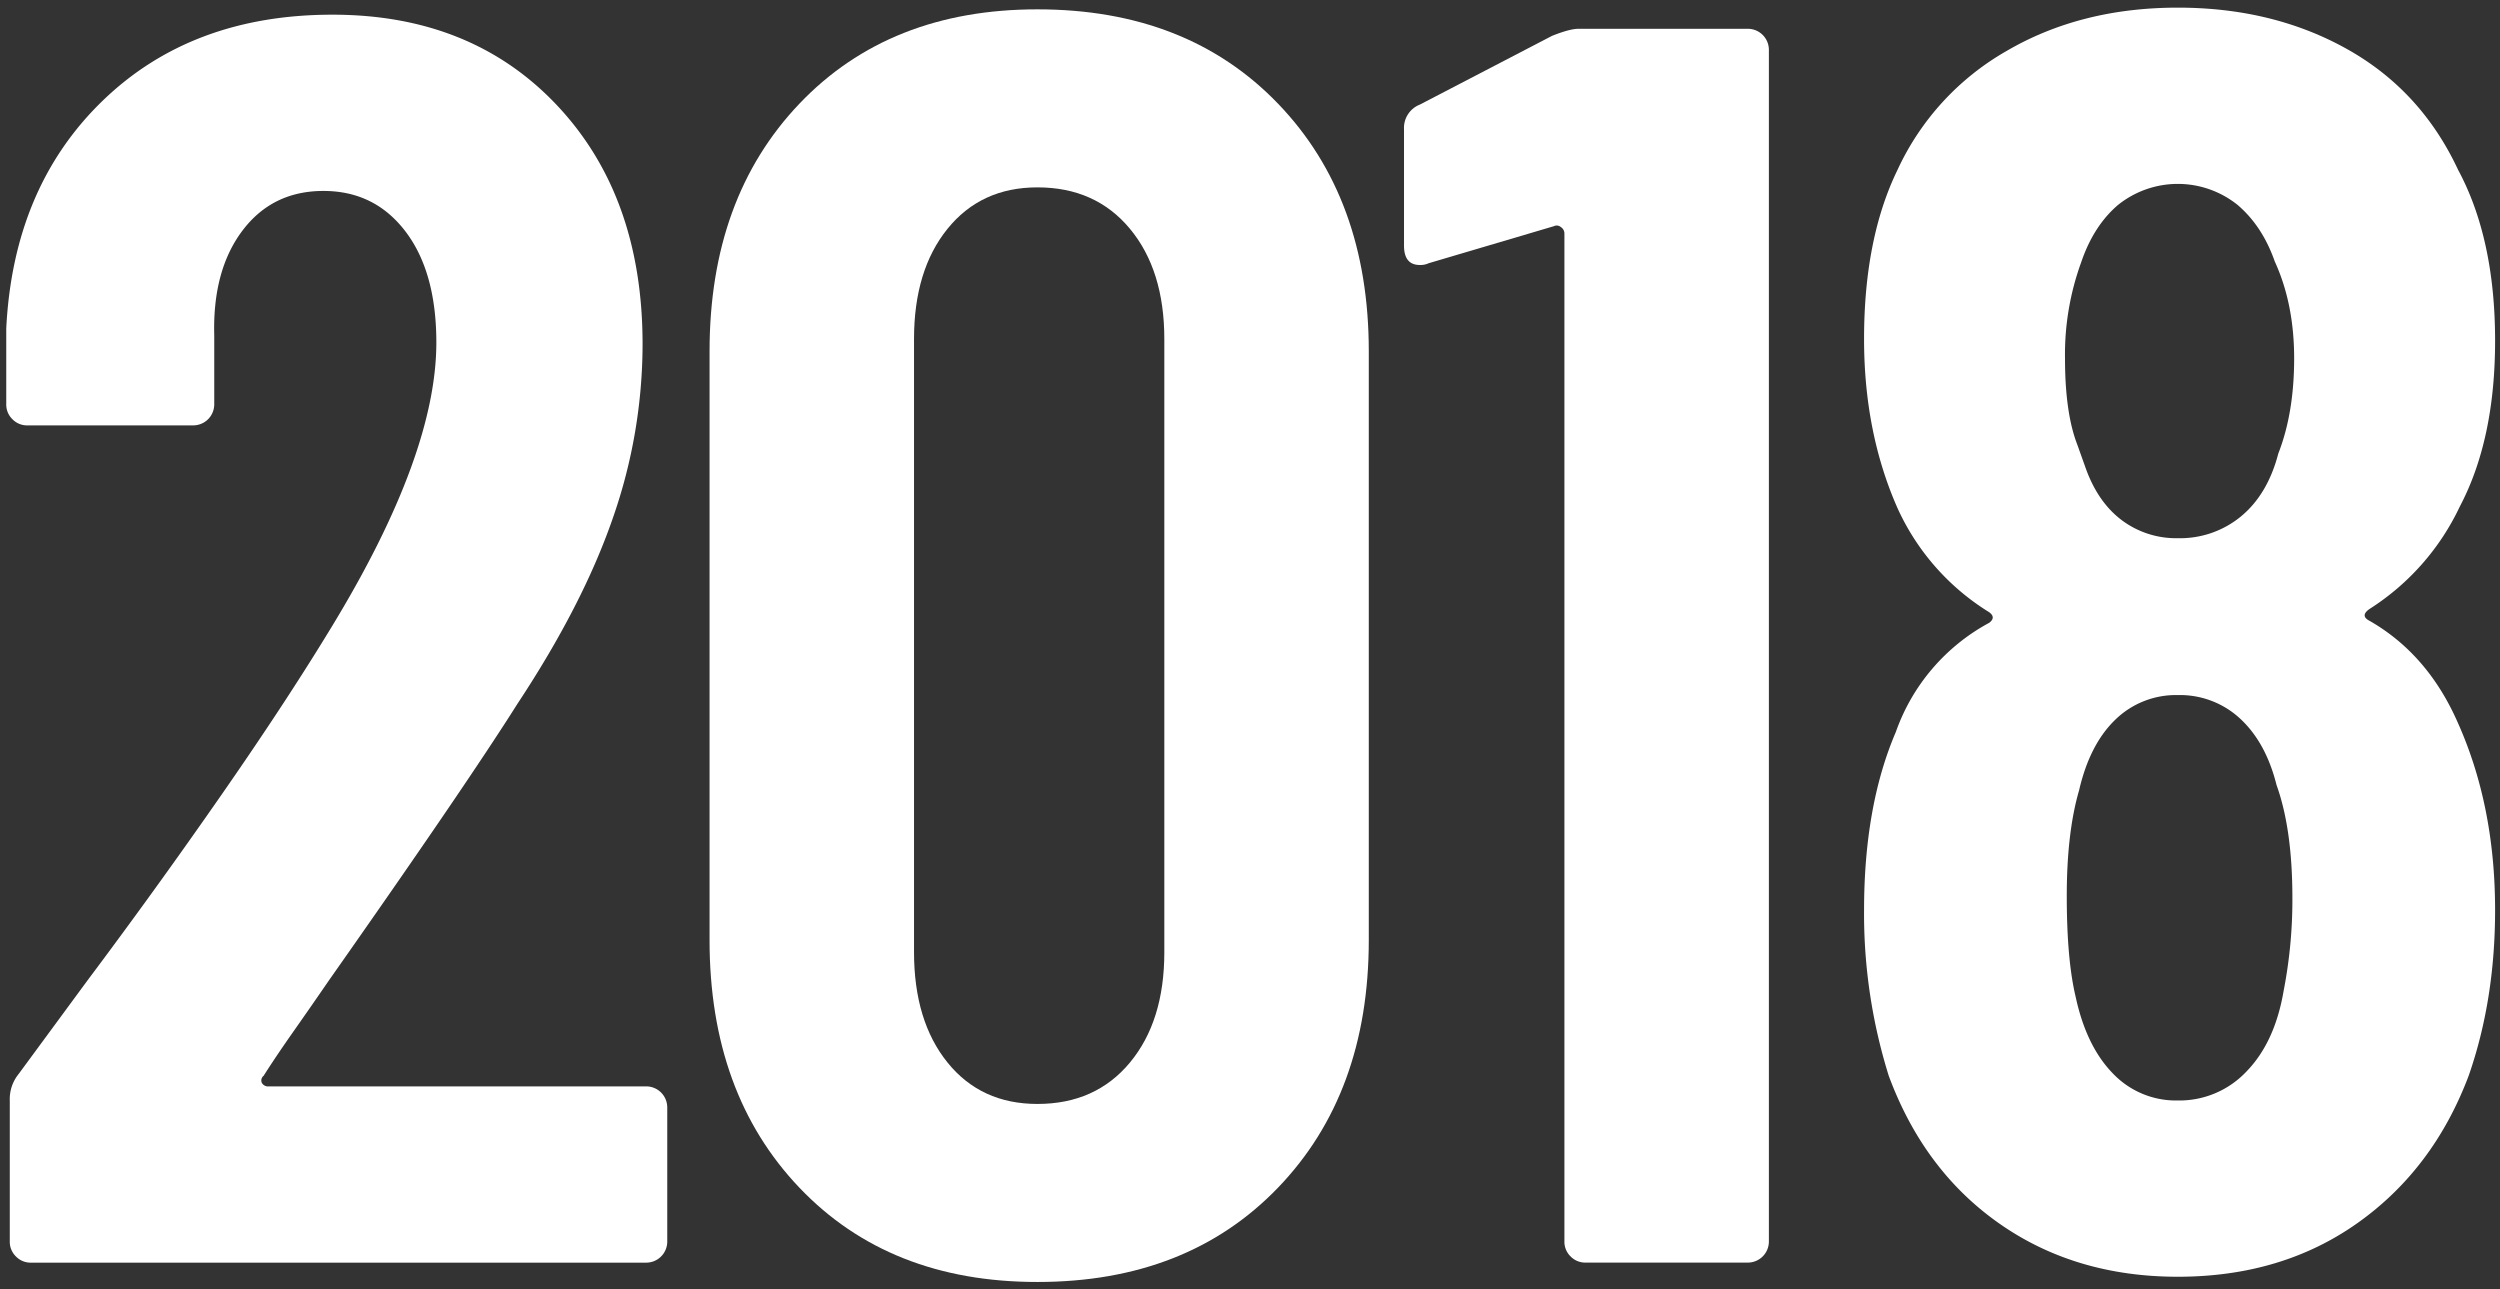
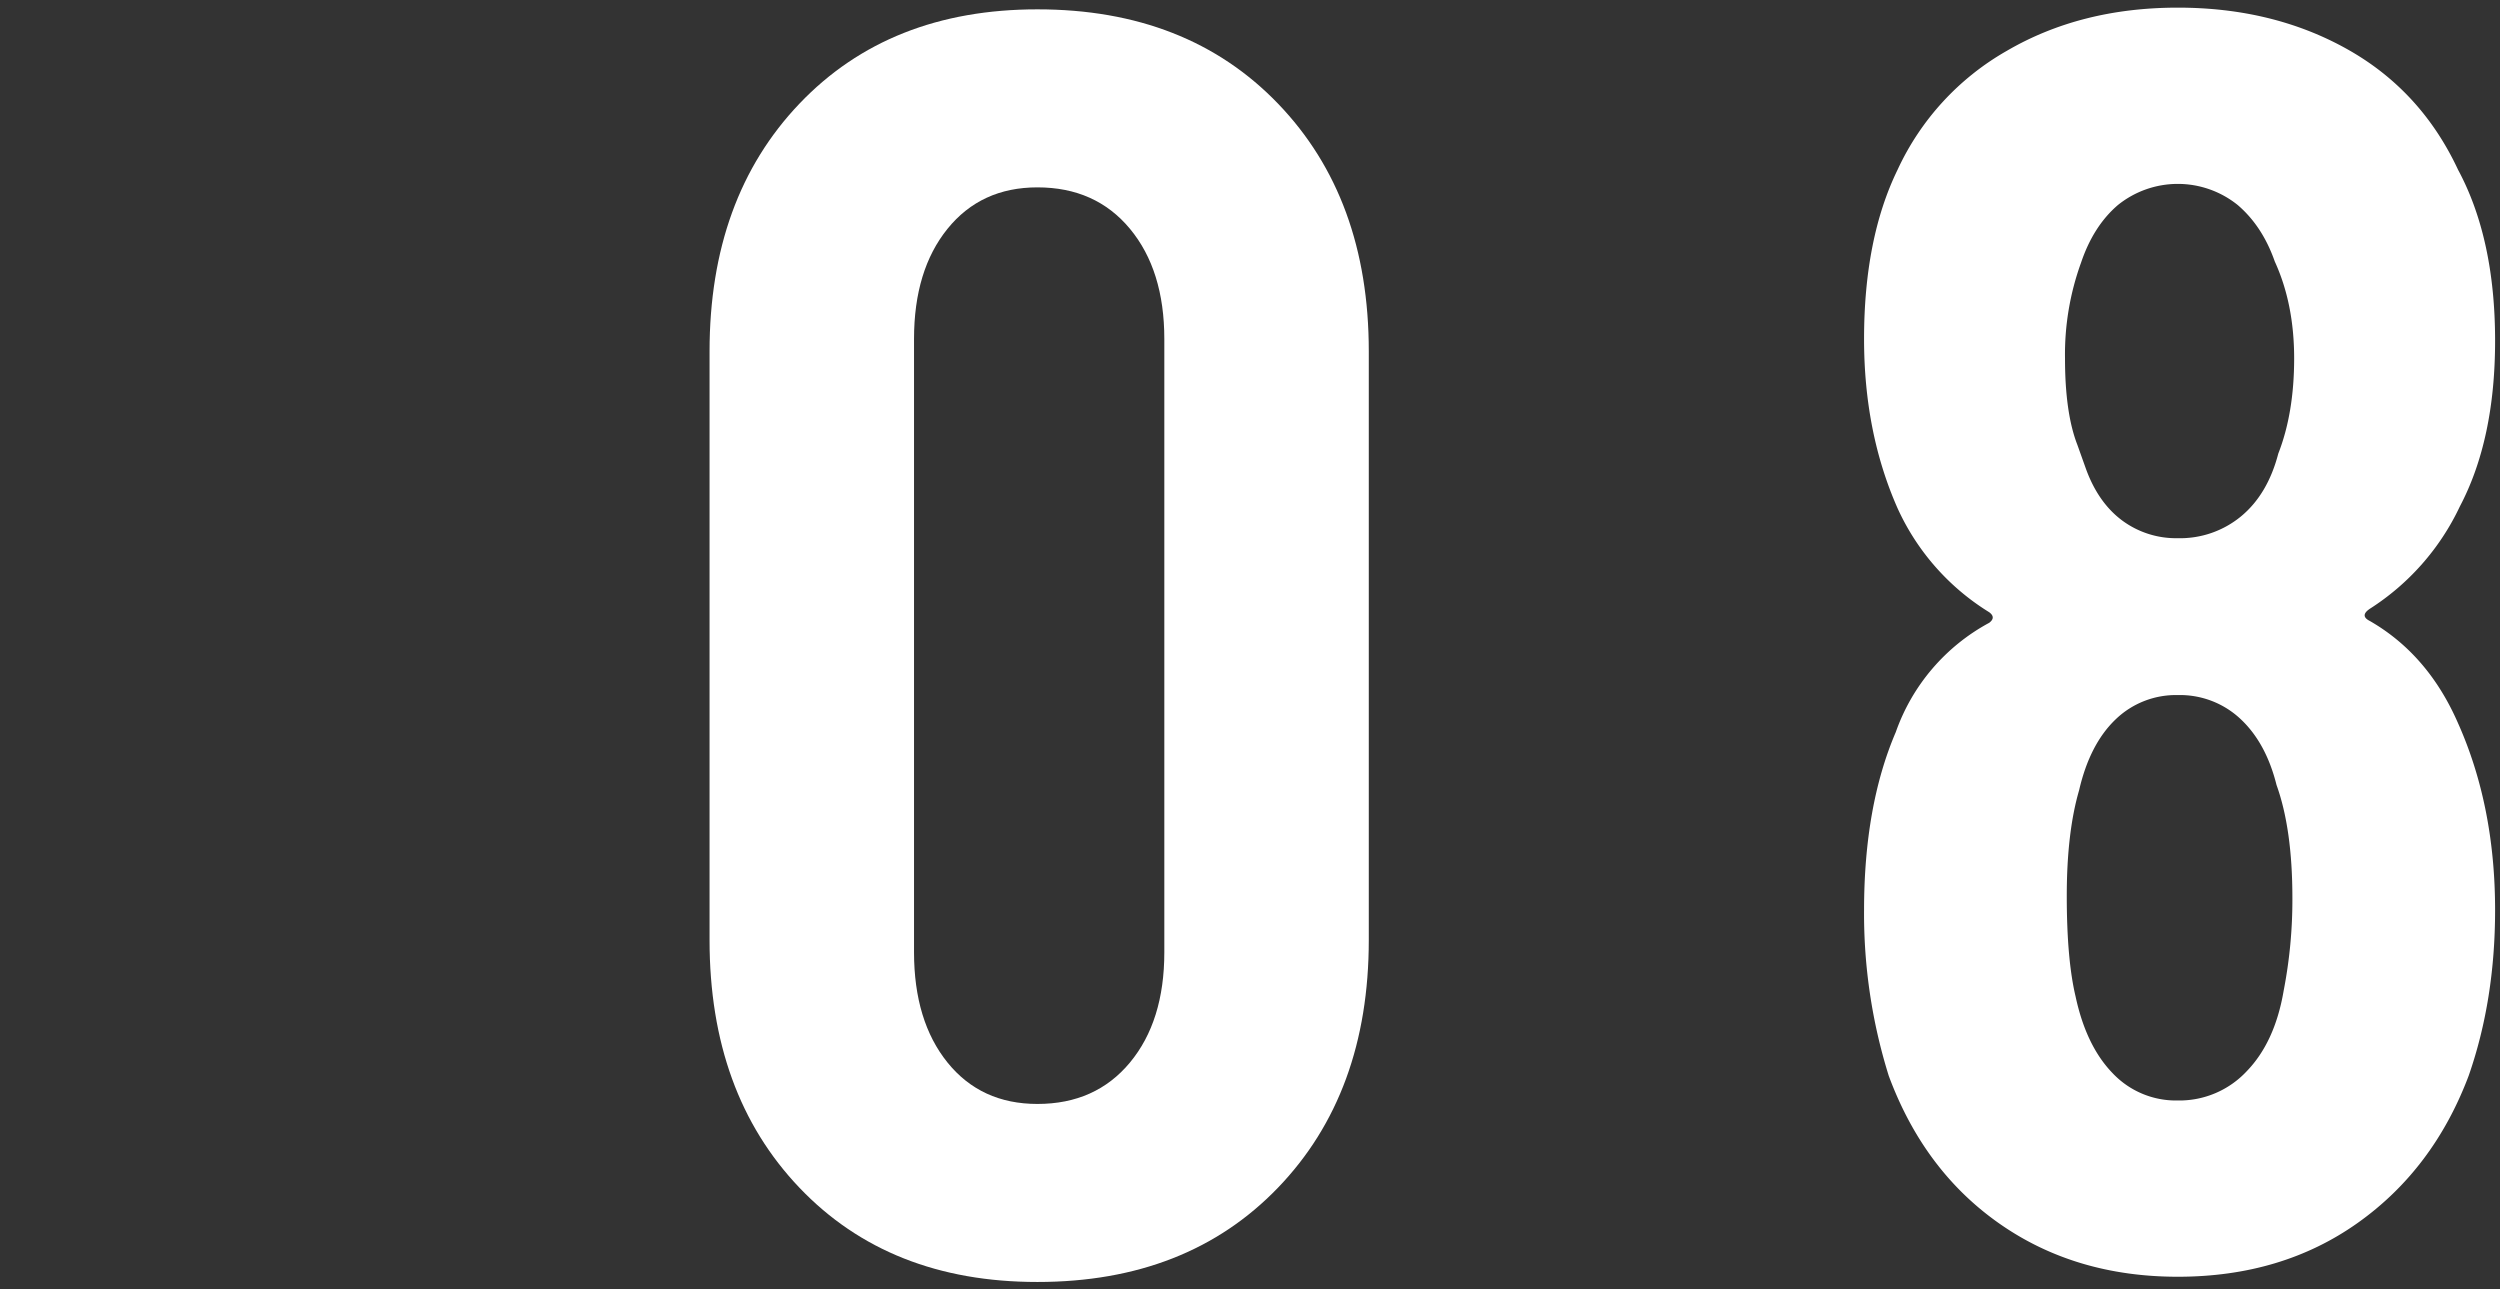
<svg xmlns="http://www.w3.org/2000/svg" id="Layer_1" data-name="Layer 1" viewBox="0 0 850.99 438.87">
  <rect x="0" y="0" width="850.99" height="438.87" fill="#333333" stroke="none" />
  <defs>
    <style>.cls-1{fill:#fff;}</style>
  </defs>
  <title>Gill-AR-2018-Pos</title>
  <path class="cls-1" d="M353.13,436.38q51,0,81.9-32.1t30.9-84.3V119.58q0-52.2-30.9-84.3t-81.9-32.1q-50.4,0-81,32.1t-30.6,84.3V320q0,52.2,30.6,84.3T353.13,436.38Zm-42-321q0-23.4,11.4-37.5t30.6-14.1q19.8,0,31.5,14.1t11.7,37.5v208.8q0,23.4-11.7,37.5t-31.5,14.1q-19.22,0-30.6-14.1t-11.4-37.5Z" />
  <path class="cls-1" d="M677.12,212a67.81,67.81,0,0,0-31.8,37.2q-10.8,25.2-10.8,60.6a184.87,184.87,0,0,0,8.4,56.4q12,32.4,37.8,50.4t60.6,18q35.4,0,61.2-18.3t37.8-50.1q9-25.79,9-56.4,0-35.38-12.6-63.6-10.2-23.4-30-34.8c-2.4-1.2-2.4-2.59,0-4.2a83.54,83.54,0,0,0,30.6-34.8q12-22.78,12-56.4,0-34.78-12.6-58.2-12.6-27-37.8-41.1t-57.6-14.1q-33,0-58.2,14.7a90,90,0,0,0-37.2,40.5q-11.4,23.4-11.4,57.6,0,31.82,11.4,57.6a80.87,80.87,0,0,0,31.2,35.4Q679.52,210.18,677.12,212Zm100.2,125.4q-3,17.42-12.6,27.3a31.36,31.36,0,0,1-23.4,9.9,29.63,29.63,0,0,1-22.2-9.3q-9-9.28-12.6-26.1-3-12.6-3-34.2t4.2-36q3.6-15.59,12.3-24a29.55,29.55,0,0,1,21.3-8.4,30.1,30.1,0,0,1,21.3,8.1q8.7,8.1,12.3,22.5,5.4,15,5.4,38.4A161.8,161.8,0,0,1,777.32,337.38Zm-69-247.8q4.2-12.6,12.6-19.8a32.5,32.5,0,0,1,40.8,0q8.4,7.2,12.6,19.2,6.6,14.4,6.6,33t-5.4,32.4q-3.6,13.81-12.6,21.3a32.59,32.59,0,0,1-21.6,7.5,30.82,30.82,0,0,1-18.9-6q-8.1-6-12.3-17.4l-3-8.4q-4.2-10.8-4.2-29.4A91.74,91.74,0,0,1,708.32,89.58Z" />
-   <path class="cls-1" d="M534.62,427.68a6.9,6.9,0,0,0,5.1,2.1h55.2a7.17,7.17,0,0,0,7.2-7.2V17a7.17,7.17,0,0,0-7.2-7.2h-57.6c-2,0-5,.81-9,2.4l-45,23.4a8.51,8.51,0,0,0-5.4,8.4v39.6c0,4.41,1.8,6.6,5.4,6.6a6.55,6.55,0,0,0,3-.6L528.92,77a2.17,2.17,0,0,1,2.4.3,2.61,2.61,0,0,1,1.2,2.1v343.2A6.91,6.91,0,0,0,534.62,427.68Z" />
-   <path class="cls-1" d="M99.63,351.48q5.7-8.1,12.3-17.7,46.8-66.6,64.2-94.2,22.2-33.59,32.4-63a180,180,0,0,0,10.2-59.4q0-50.4-29.1-81.3T113.13,5q-48,0-78.3,29.4t-32.7,77.4v25.8a6.91,6.91,0,0,0,2.1,5.1,6.9,6.9,0,0,0,5.1,2.1h56.4a7.17,7.17,0,0,0,7.2-7.2v-23.4q-.6-22.18,9.6-35.7T110.13,65q17.4,0,27.9,13.8t10.5,37.8q0,37.8-34.8,95.4-15.6,25.82-38.1,58.2t-45.9,63.6l-23.4,31.8a13.58,13.58,0,0,0-3,9v48a6.91,6.91,0,0,0,2.1,5.1,6.9,6.9,0,0,0,5.1,2.1h209.4a7.17,7.17,0,0,0,7.2-7.2V377a7.17,7.17,0,0,0-7.2-7.2H91.53a2.4,2.4,0,0,1-2.4-1.2,2,2,0,0,1,.6-2.4Q93.93,359.6,99.63,351.48Z" />
</svg>